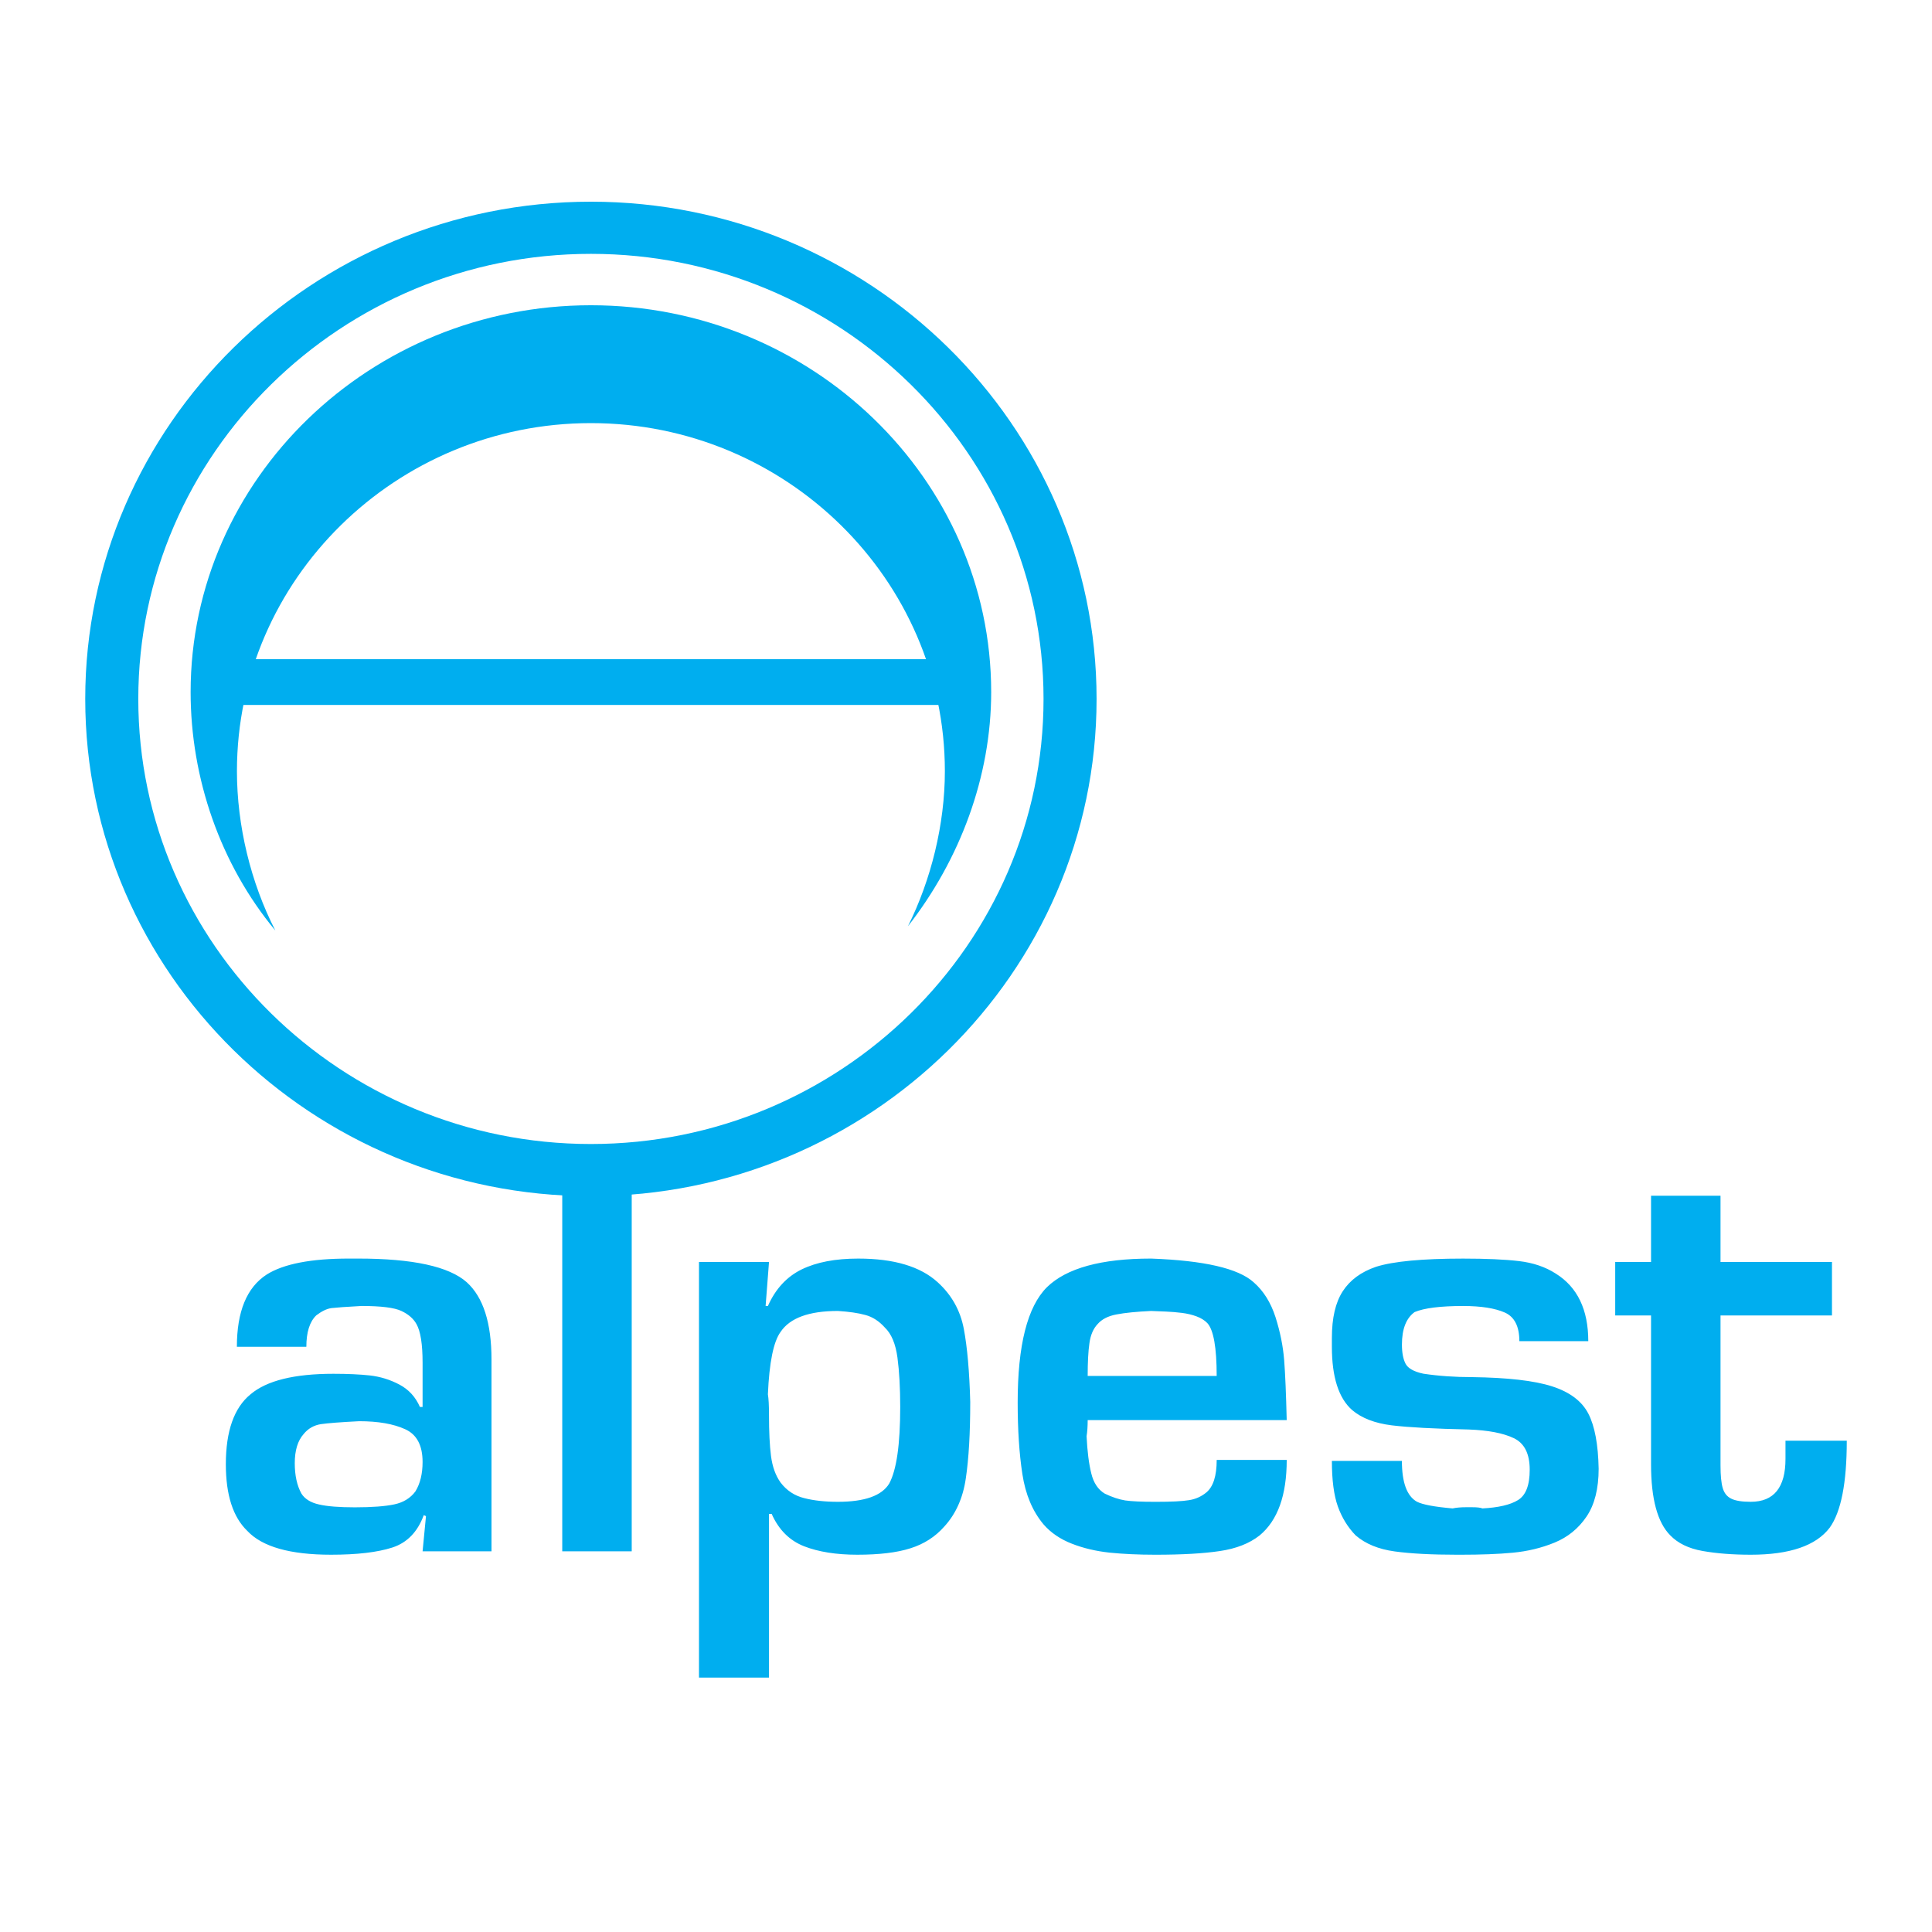
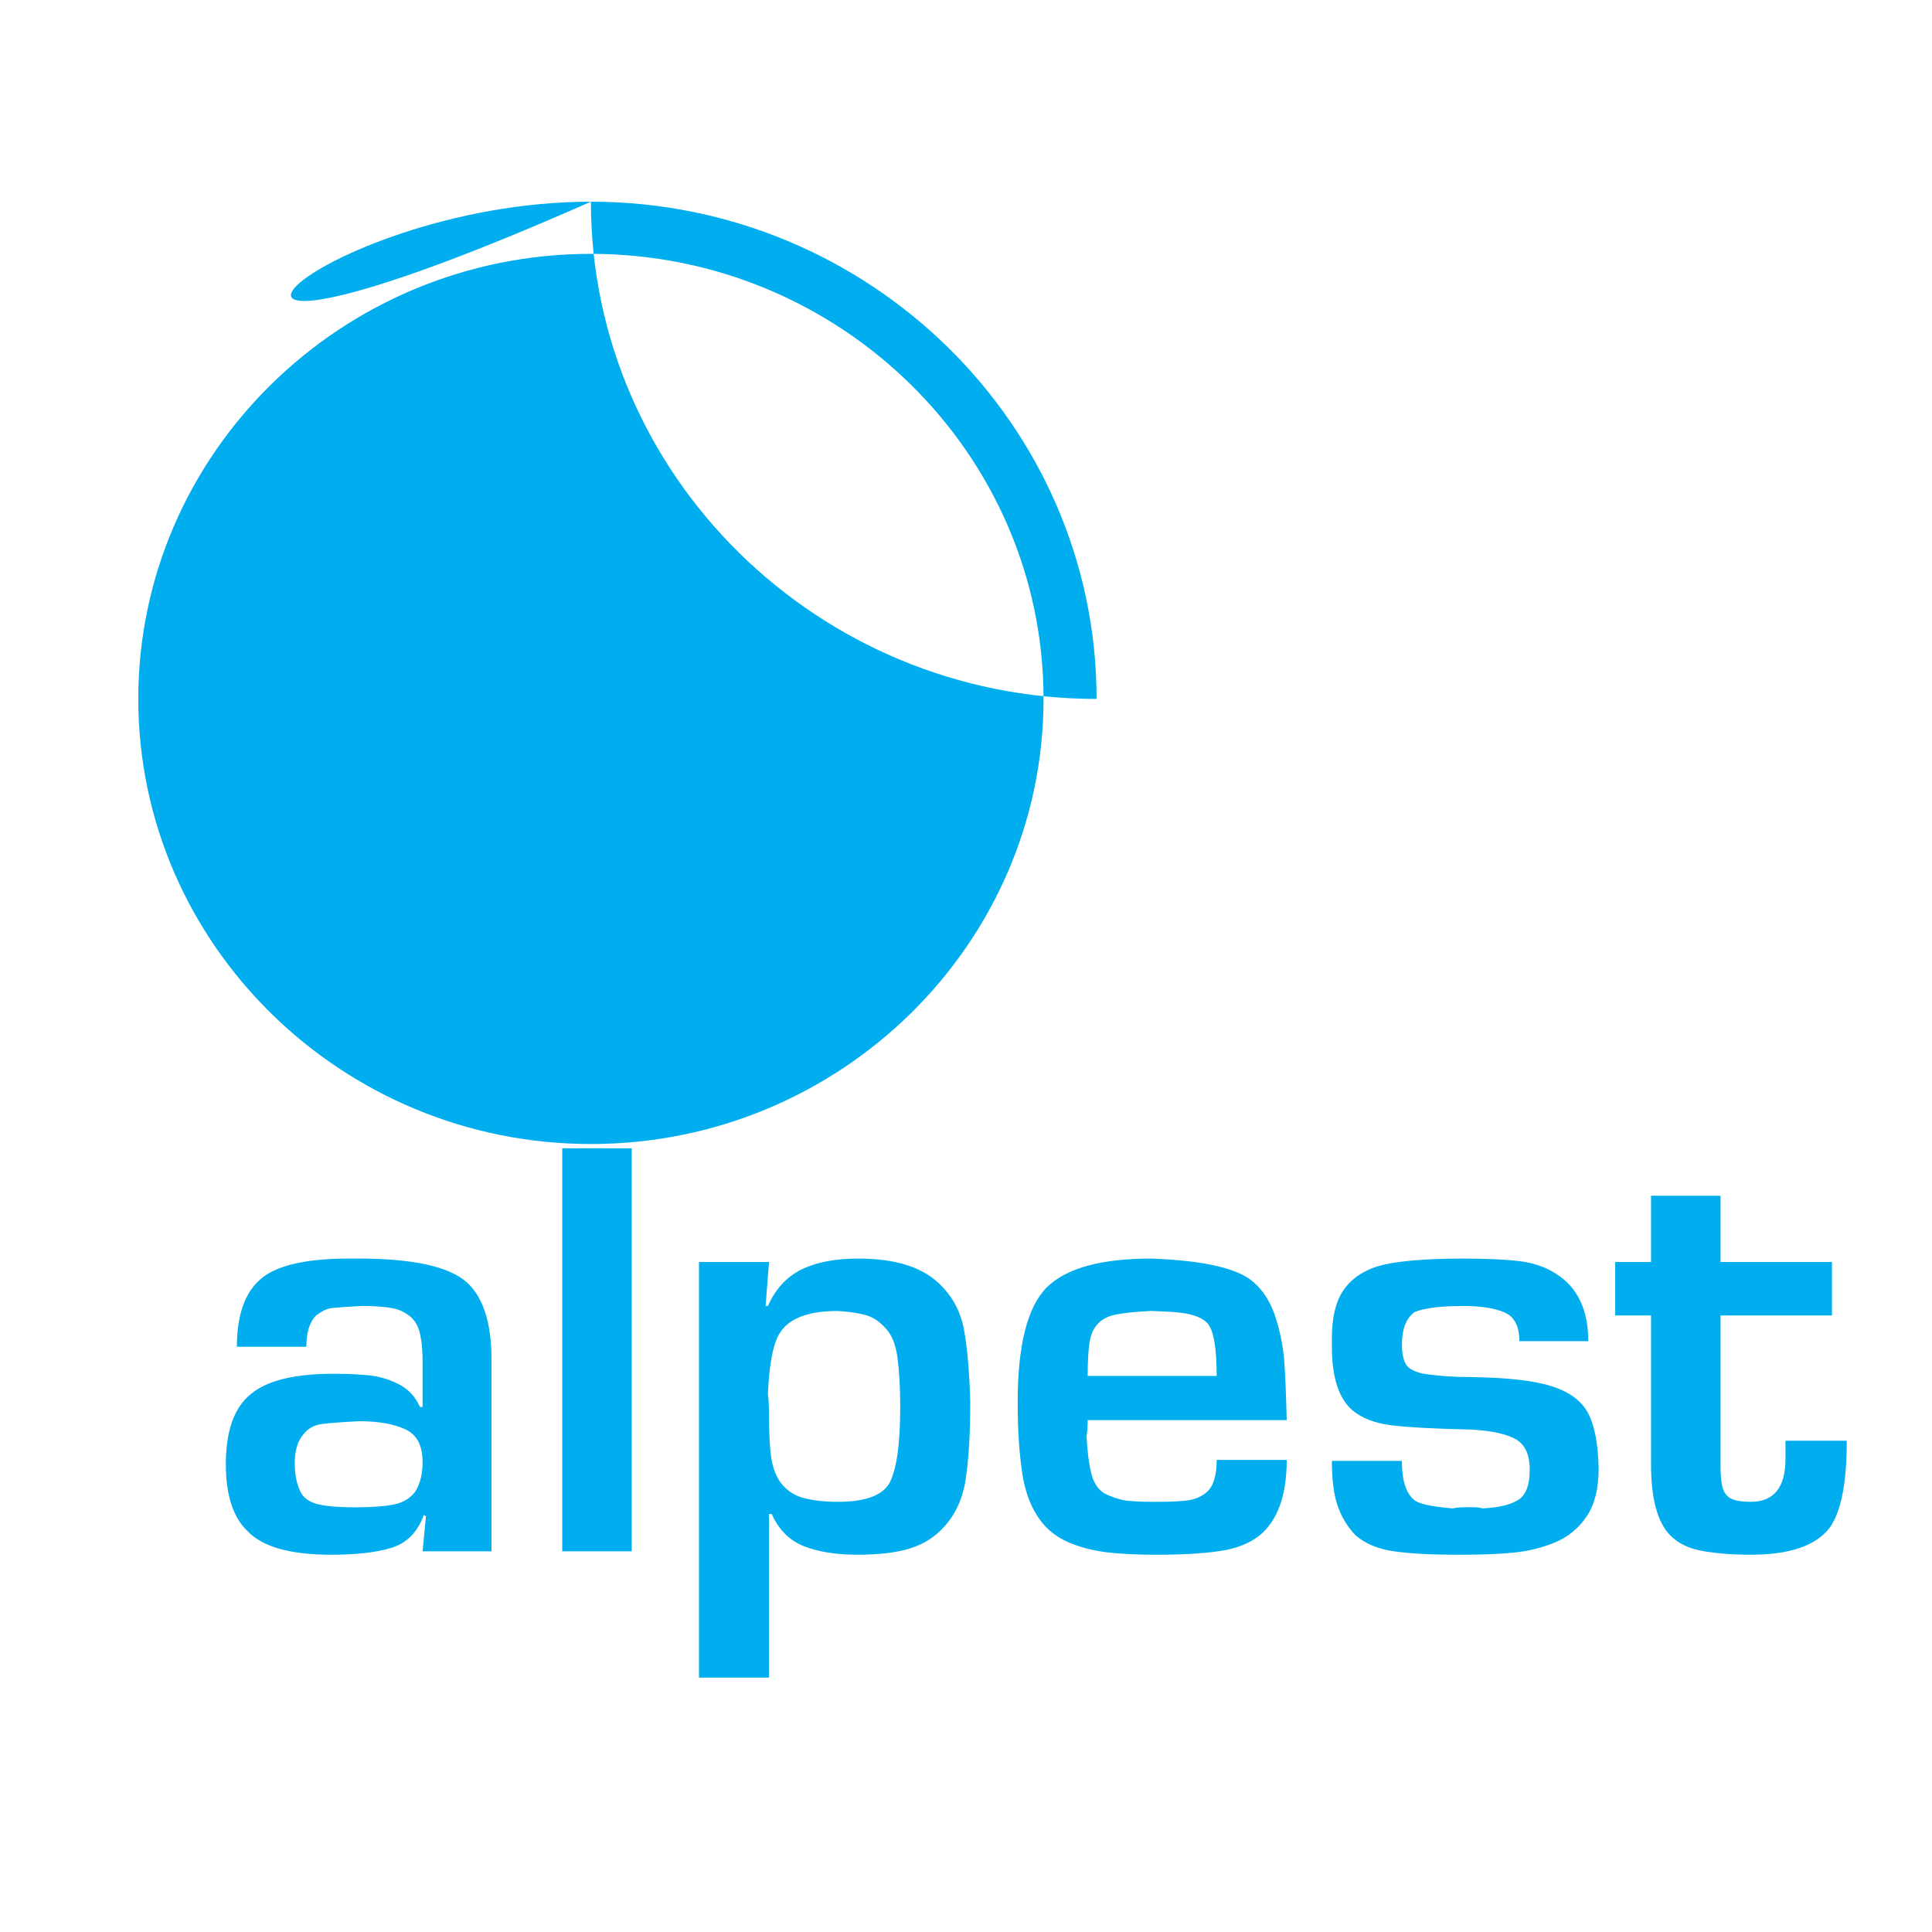
<svg xmlns="http://www.w3.org/2000/svg" version="1.0" id="Layer_1" x="0px" y="0px" width="192.756px" height="192.756px" viewBox="0 0 192.756 192.756" enable-background="new 0 0 192.756 192.756" xml:space="preserve">
  <g>
-     <polygon fill-rule="evenodd" clip-rule="evenodd" fill="#FFFFFF" points="0,0 192.756,0 192.756,192.756 0,192.756 0,0  " />
-     <path fill-rule="evenodd" clip-rule="evenodd" fill="#00AEEF" d="M58.955,20.123c27.788,0,50.451,22.286,50.451,49.61   c0,27.324-22.663,49.609-50.451,49.609c-27.787,0-50.451-22.285-50.451-49.609C8.504,42.409,31.167,20.123,58.955,20.123   L58.955,20.123z M58.955,25.327c24.873,0,45.159,19.949,45.159,44.406s-20.286,44.406-45.159,44.406   c-24.872,0-45.158-19.948-45.158-44.406S34.083,25.327,58.955,25.327L58.955,25.327z" />
-     <path fill-rule="evenodd" clip-rule="evenodd" fill="#00AEEF" d="M90.584,92.413c2.307-4.615,3.686-10.177,3.686-15.468   c0-19.129-15.864-34.731-35.315-34.731S23.639,57.815,23.639,76.945c0,5.427,1.379,11.125,3.833,15.897   c-5.49-6.608-8.454-15.202-8.454-23.794c0-21.256,17.94-38.593,39.936-38.593c21.996,0,39.936,17.337,39.936,38.593   C98.891,77.49,95.771,85.782,90.584,92.413L90.584,92.413z" />
+     <path fill-rule="evenodd" clip-rule="evenodd" fill="#00AEEF" d="M58.955,20.123c27.788,0,50.451,22.286,50.451,49.61   c-27.787,0-50.451-22.285-50.451-49.609C8.504,42.409,31.167,20.123,58.955,20.123   L58.955,20.123z M58.955,25.327c24.873,0,45.159,19.949,45.159,44.406s-20.286,44.406-45.159,44.406   c-24.872,0-45.158-19.948-45.158-44.406S34.083,25.327,58.955,25.327L58.955,25.327z" />
    <path fill-rule="evenodd" clip-rule="evenodd" fill="#00AEEF" d="M30.298,143.07c-0.596,0.668-0.889,1.641-0.889,2.914   c0,1.211,0.22,2.219,0.66,3.025c0.339,0.541,0.926,0.908,1.76,1.092c0.825,0.193,2.026,0.285,3.575,0.285   c1.724,0,3.034-0.102,3.942-0.295c0.899-0.191,1.604-0.623,2.1-1.293c0.477-0.779,0.715-1.76,0.715-2.934   c0-1.658-0.578-2.75-1.742-3.273c-1.164-0.531-2.695-0.797-4.584-0.797c-1.852,0.092-3.126,0.193-3.823,0.293   C31.316,142.199,30.738,142.529,30.298,143.07L30.298,143.07z M42.5,151.266l-0.22-0.102c-0.614,1.678-1.668,2.76-3.145,3.236   c-1.485,0.477-3.521,0.715-6.105,0.715c-4.08,0-6.867-0.787-8.352-2.373c-1.431-1.375-2.146-3.586-2.146-6.656   c0-3.309,0.825-5.639,2.466-6.977c1.614-1.367,4.364-2.045,8.26-2.045c1.421,0,2.641,0.055,3.658,0.166   c1.018,0.119,1.99,0.412,2.925,0.906c0.926,0.486,1.614,1.229,2.054,2.238h0.266v-4.41c0-1.852-0.202-3.135-0.605-3.852   c-0.302-0.549-0.807-0.988-1.512-1.318c-0.697-0.33-2.026-0.496-3.979-0.496c-1.531,0.082-2.53,0.156-2.998,0.211   c-0.467,0.064-0.972,0.312-1.513,0.725c-0.66,0.633-0.99,1.678-0.99,3.135h-6.931c0-3.52,0.99-5.922,2.97-7.205   c1.687-1.064,4.419-1.596,8.205-1.596h0.926c5.455,0,9.067,0.789,10.836,2.365c1.641,1.486,2.466,4.053,2.466,7.711v19.133h-6.875   L42.5,151.266L42.5,151.266z M56.096,114.566h6.931v40.211h-6.931V114.566L56.096,114.566z M83.599,149.836   c2.668,0,4.374-0.605,5.116-1.816c0.733-1.348,1.1-3.895,1.1-7.645c0-1.898-0.092-3.539-0.275-4.924   c-0.184-1.375-0.605-2.383-1.265-3.008c-0.568-0.633-1.21-1.053-1.935-1.246c-0.715-0.201-1.632-0.33-2.741-0.402   c-2.878,0-4.785,0.695-5.72,2.09c-0.706,0.971-1.128,3.043-1.266,6.225c0.074,0.439,0.11,1.119,0.11,2.035   c0,1.688,0.064,3.062,0.201,4.125c0.138,1.055,0.45,1.936,0.954,2.641c0.605,0.797,1.393,1.32,2.365,1.559   C81.207,149.717,82.325,149.836,83.599,149.836L83.599,149.836z M76.724,151.045v16.328h-6.986v-41.465h6.986l-0.339,4.391h0.229   c0.761-1.715,1.889-2.924,3.365-3.648c1.485-0.725,3.365-1.082,5.647-1.082c3.566,0,6.207,0.789,7.93,2.365   c1.384,1.256,2.255,2.805,2.604,4.648c0.348,1.842,0.559,4.271,0.641,7.287c0,3.109-0.146,5.648-0.44,7.619   c-0.284,1.971-1.009,3.576-2.154,4.822c-0.898,1.018-2.026,1.742-3.374,2.164c-1.348,0.432-3.117,0.641-5.308,0.641   c-2.091,0-3.86-0.283-5.299-0.842c-1.448-0.568-2.53-1.641-3.236-3.229H76.724L76.724,151.045z M128.375,141.686h-19.857   c0,0.623-0.037,1.164-0.11,1.604c0.073,1.514,0.229,2.752,0.468,3.705c0.229,0.953,0.679,1.623,1.348,2.025   c0.742,0.357,1.421,0.578,2.035,0.678c0.623,0.092,1.632,0.139,3.025,0.139c1.586,0,2.704-0.055,3.346-0.166   c0.651-0.1,1.22-0.357,1.715-0.76c0.696-0.568,1.045-1.65,1.045-3.256h6.986c0,3.521-0.898,6.033-2.695,7.527   c-1.018,0.807-2.348,1.328-3.988,1.568c-1.65,0.246-3.786,0.365-6.408,0.365c-1.705,0-3.228-0.072-4.584-0.209   c-1.357-0.148-2.612-0.441-3.759-0.891c-1.155-0.449-2.1-1.09-2.833-1.934c-1.091-1.303-1.797-2.971-2.108-5.016   c-0.312-2.035-0.468-4.418-0.468-7.141c0-5.721,0.972-9.553,2.916-11.498c1.952-1.906,5.418-2.859,10.396-2.859   c5.281,0.193,8.691,0.973,10.231,2.365c0.98,0.854,1.705,2.008,2.183,3.484c0.467,1.475,0.751,2.896,0.861,4.281   C128.229,137.074,128.311,139.072,128.375,141.686L128.375,141.686z M121.389,137.275c0-2.832-0.312-4.592-0.935-5.271   c-0.275-0.283-0.633-0.504-1.073-0.668c-0.449-0.166-0.944-0.285-1.476-0.35c-0.532-0.064-1.045-0.109-1.54-0.129   c-0.495-0.018-1.009-0.035-1.522-0.062c-1.467,0.072-2.612,0.182-3.456,0.348c-0.843,0.156-1.467,0.486-1.88,0.963   c-0.431,0.457-0.705,1.09-0.815,1.906c-0.119,0.816-0.174,1.906-0.174,3.264H121.389L121.389,137.275z M158.463,133.811h-6.876   c0-1.477-0.485-2.43-1.457-2.861c-0.981-0.43-2.365-0.65-4.153-0.65c-2.256,0-3.869,0.201-4.841,0.605   c-0.843,0.613-1.265,1.695-1.265,3.246c0,0.797,0.119,1.43,0.357,1.896c0.238,0.469,0.834,0.807,1.787,1.008   c1.541,0.23,3.154,0.34,4.832,0.34c3.548,0.047,6.216,0.348,7.994,0.918c1.778,0.568,2.989,1.484,3.631,2.73   c0.642,1.248,0.98,3.082,1.026,5.492c0,1.988-0.403,3.584-1.21,4.777c-0.807,1.191-1.87,2.053-3.19,2.594s-2.714,0.871-4.172,1.008   c-1.466,0.139-3.19,0.201-5.179,0.201h-0.377c-2.539,0-4.61-0.109-6.225-0.33c-1.604-0.219-2.906-0.75-3.896-1.604   c-0.779-0.807-1.365-1.76-1.77-2.879c-0.394-1.109-0.596-2.621-0.596-4.547h6.986c0,2.145,0.495,3.502,1.494,4.07   c0.577,0.293,1.77,0.514,3.566,0.67c0.366-0.082,0.825-0.119,1.366-0.119h0.55c0.522,0,0.871,0.037,1.054,0.119   c1.596-0.082,2.788-0.357,3.558-0.834c0.779-0.479,1.164-1.486,1.164-3.025c0-1.605-0.531-2.65-1.595-3.154   c-1.055-0.504-2.558-0.789-4.501-0.861c-3.43-0.074-5.987-0.211-7.665-0.414c-1.687-0.209-2.998-0.715-3.951-1.521   c-1.348-1.182-2.026-3.291-2.026-6.324v-0.871c0-1.99,0.357-3.539,1.082-4.658s1.824-1.934,3.328-2.447   c1.714-0.541,4.611-0.816,8.682-0.816c2.301,0,4.153,0.082,5.565,0.248c1.411,0.164,2.64,0.578,3.676,1.246   C157.381,128.41,158.463,130.666,158.463,133.811L158.463,133.811z M164.725,146.096v-14.852h-3.575v-5.336h3.575v-6.611h6.931   v6.611h11.12v5.336h-11.12v14.961c0,1,0.073,1.752,0.22,2.256s0.432,0.861,0.854,1.062c0.421,0.211,1.072,0.312,1.943,0.312   c2.31,0,3.465-1.432,3.465-4.281v-1.816h6.115c0,4.209-0.568,7.105-1.705,8.682c-1.366,1.797-3.997,2.695-7.866,2.695   c-1.824,0-3.429-0.127-4.822-0.375s-2.457-0.77-3.218-1.559C165.366,151.898,164.725,149.543,164.725,146.096L164.725,146.096z" />
-     <polygon fill-rule="evenodd" clip-rule="evenodd" fill="#00AEEF" points="22.678,65.769 94.75,65.769 94.75,70.333 22.678,70.333    22.678,65.769  " />
  </g>
</svg>